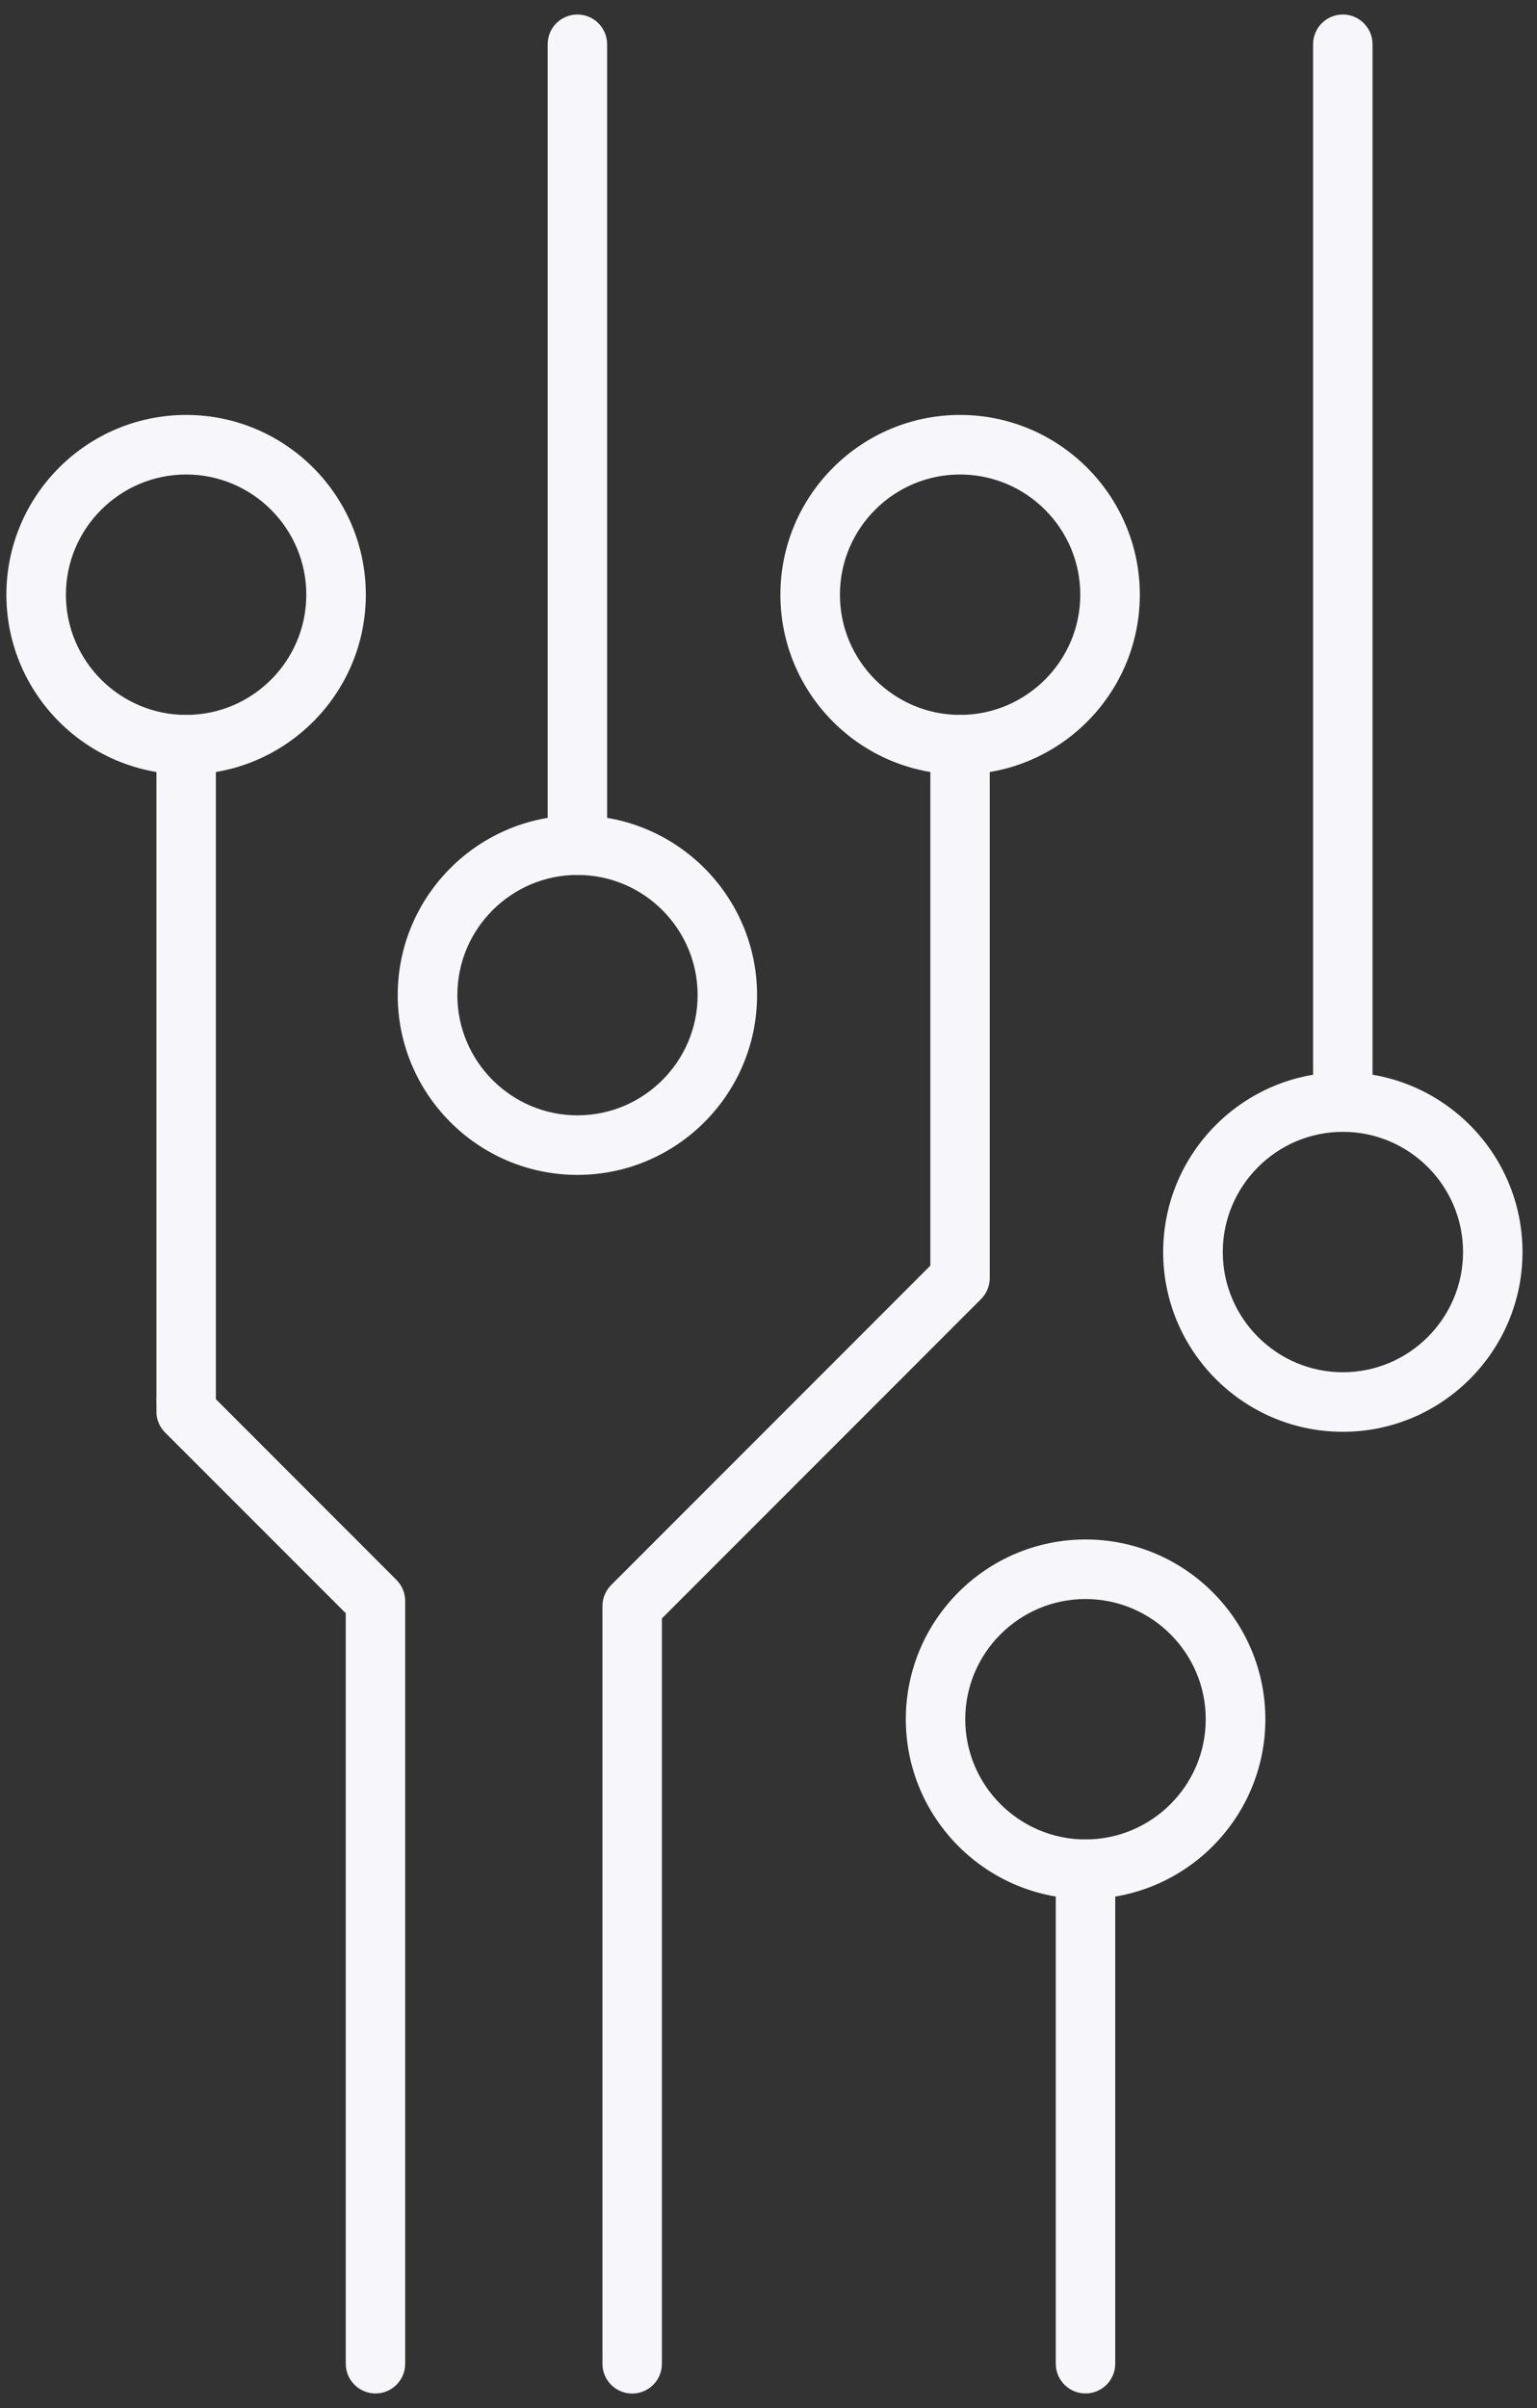
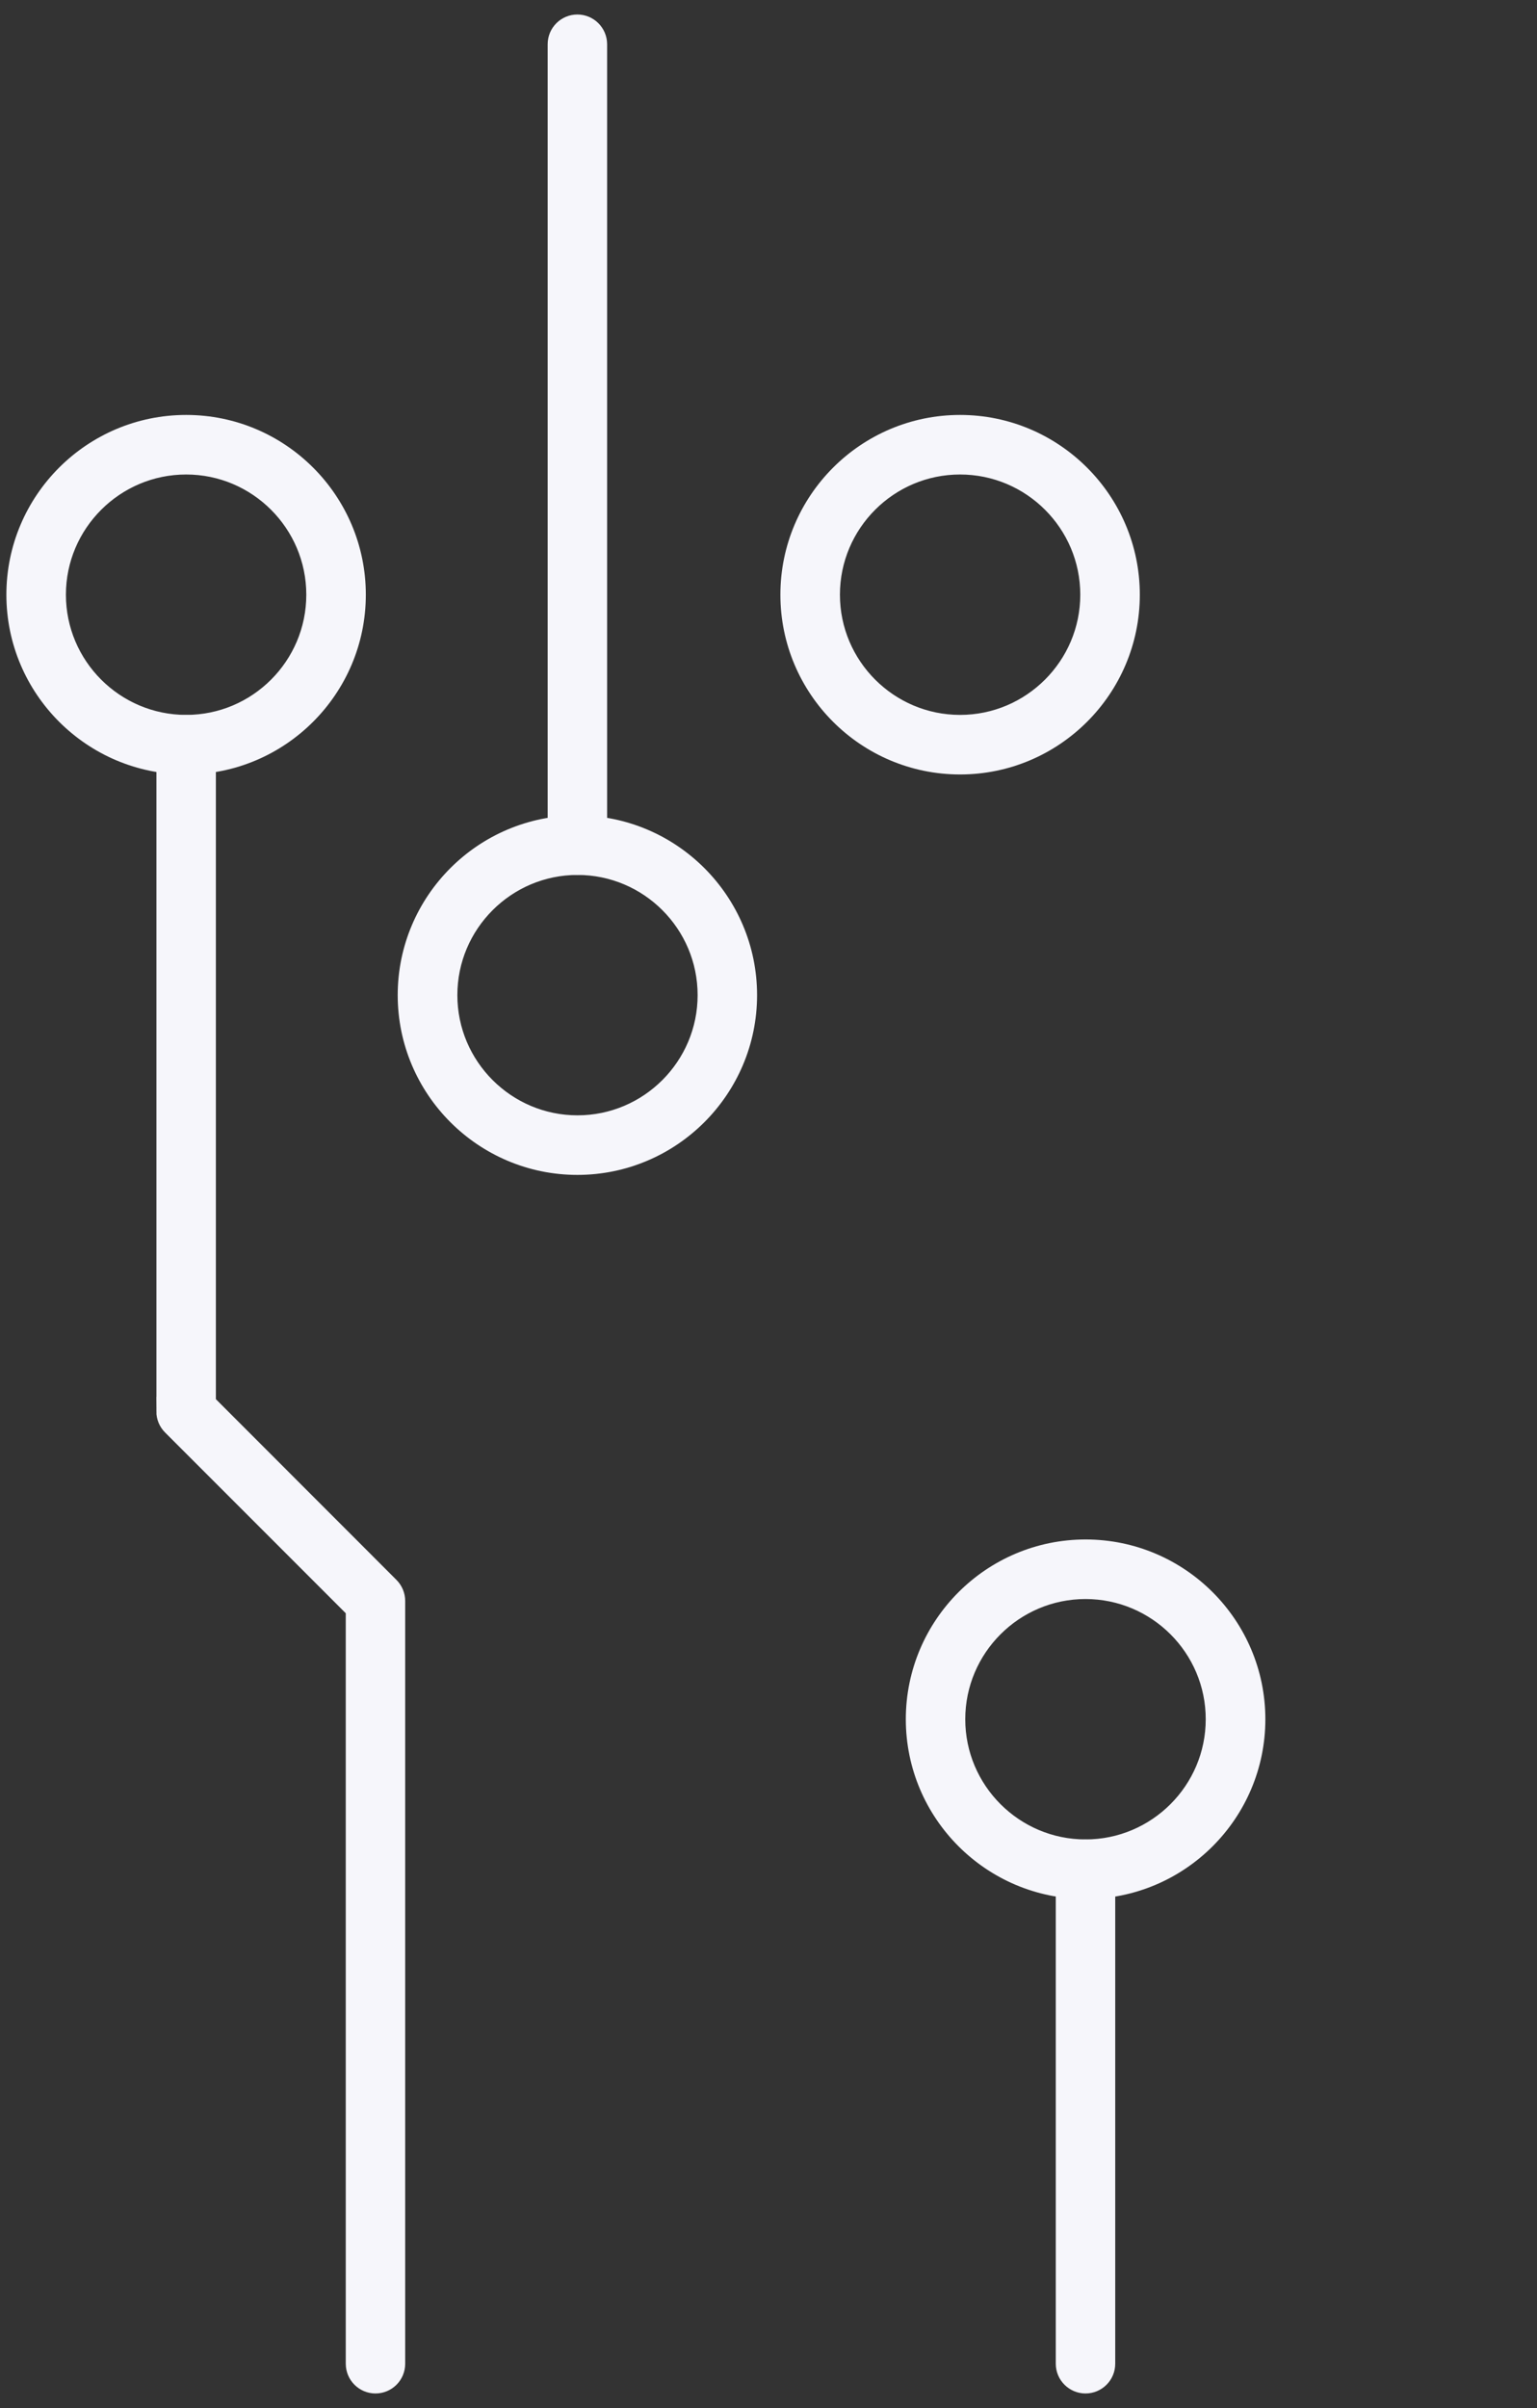
<svg xmlns="http://www.w3.org/2000/svg" width="53" height="83" viewBox="0 0 53 83" fill="none">
  <rect x="0" y="0" width="53" height="83" fill="#333333" stroke="none" />
-   <path d="M45.779 37.984L45.779 1.525C45.779 1.233 46.015 1 46.304 1C46.593 1 46.829 1.236 46.829 1.525L46.829 37.984C46.829 38.276 46.593 38.509 46.304 38.509C46.015 38.509 45.779 38.273 45.779 37.984Z" fill="#F6F6FB" stroke="#F6F6FB" />
-   <path d="M40.609 43.155C40.609 40.015 43.164 37.459 46.304 37.459C49.444 37.459 52 40.015 52 43.155C52 46.295 49.444 48.851 46.304 48.851C43.164 48.851 40.609 46.295 40.609 43.155ZM50.95 43.155C50.95 40.593 48.866 38.512 46.307 38.512C43.749 38.512 41.665 40.596 41.665 43.155C41.665 45.714 43.749 47.798 46.307 47.798C48.866 47.798 50.95 45.714 50.95 43.155Z" fill="#F6F6FB" stroke="#F6F6FB" />
  <path d="M19.385 29.133L19.385 1.525C19.385 1.233 19.621 1 19.91 1C20.199 1 20.435 1.236 20.435 1.525L20.435 29.13C20.435 29.422 20.199 29.654 19.91 29.654C19.621 29.654 19.385 29.419 19.385 29.13L19.385 29.133Z" fill="#F6F6FB" stroke="#F6F6FB" />
  <path d="M14.214 34.3C14.214 31.16 16.77 28.605 19.91 28.605C23.05 28.605 25.606 31.16 25.606 34.3C25.606 37.44 23.05 39.996 19.91 39.996C16.77 39.996 14.214 37.44 14.214 34.3ZM24.556 34.3C24.556 31.738 22.472 29.657 19.913 29.657C17.355 29.657 15.271 31.741 15.271 34.3C15.271 36.859 17.355 38.943 19.913 38.943C22.472 38.943 24.556 36.859 24.556 34.3Z" fill="#F6F6FB" stroke="#F6F6FB" />
  <path d="M5.894 48.65L5.894 25.669C5.894 25.376 6.13 25.144 6.419 25.144C6.708 25.144 6.944 25.38 6.944 25.669L6.944 48.433L13.318 54.81C13.416 54.908 13.472 55.043 13.472 55.181L13.472 81.472C13.472 81.764 13.237 81.997 12.947 81.997C12.658 81.997 12.423 81.761 12.423 81.472L12.423 55.398L6.045 49.02C5.947 48.923 5.891 48.788 5.891 48.65L5.894 48.65Z" fill="#F6F6FB" stroke="#F6F6FB" />
  <path d="M0.72 20.498C0.72 17.358 3.276 14.802 6.419 14.802C9.562 14.802 12.115 17.358 12.115 20.498C12.115 23.638 9.559 26.194 6.419 26.194C3.279 26.194 0.72 23.638 0.72 20.498ZM11.062 20.498C11.062 17.939 8.978 15.855 6.419 15.855C3.86 15.855 1.773 17.939 1.773 20.498C1.773 23.057 3.857 25.141 6.419 25.141C8.981 25.141 11.062 23.057 11.062 20.498Z" fill="#F6F6FB" stroke="#F6F6FB" />
-   <path d="M21.274 81.472L21.274 55.357C21.274 55.219 21.331 55.084 21.428 54.986L32.581 43.831L32.581 25.669C32.581 25.376 32.816 25.144 33.105 25.144C33.395 25.144 33.63 25.38 33.63 25.669L33.63 44.051C33.63 44.189 33.574 44.324 33.476 44.422L22.324 55.577L22.324 81.475C22.324 81.767 22.088 82 21.799 82C21.51 82 21.274 81.764 21.274 81.475L21.274 81.472Z" fill="#F6F6FB" stroke="#F6F6FB" />
  <path d="M27.41 20.498C27.41 17.358 29.965 14.802 33.106 14.802C36.246 14.802 38.804 17.358 38.804 20.498C38.804 23.638 36.249 26.194 33.106 26.194C29.962 26.194 27.41 23.638 27.41 20.498ZM37.751 20.498C37.751 17.939 35.667 15.855 33.106 15.855C30.544 15.855 28.463 17.939 28.463 20.498C28.463 23.057 30.547 25.141 33.106 25.141C35.664 25.141 37.751 23.057 37.751 20.498Z" fill="#F6F6FB" stroke="#F6F6FB" />
  <path d="M31.735 59.258C31.735 56.118 34.291 53.562 37.434 53.562C40.577 53.562 43.133 56.118 43.133 59.258C43.133 62.398 40.577 64.954 37.434 64.954C34.291 64.954 31.735 62.398 31.735 59.258ZM42.077 59.258C42.077 56.696 39.992 54.615 37.431 54.615C34.869 54.615 32.785 56.7 32.785 59.258C32.785 61.817 34.869 63.901 37.431 63.901C39.992 63.901 42.077 61.817 42.077 59.258Z" fill="#F6F6FB" stroke="#F6F6FB" />
  <path d="M36.906 81.472L36.906 64.429C36.906 64.137 37.142 63.904 37.431 63.904C37.72 63.904 37.956 64.14 37.956 64.429L37.956 81.472C37.956 81.764 37.72 81.997 37.431 81.997C37.142 81.997 36.906 81.761 36.906 81.472Z" fill="#F6F6FB" stroke="#F6F6FB" />
</svg>